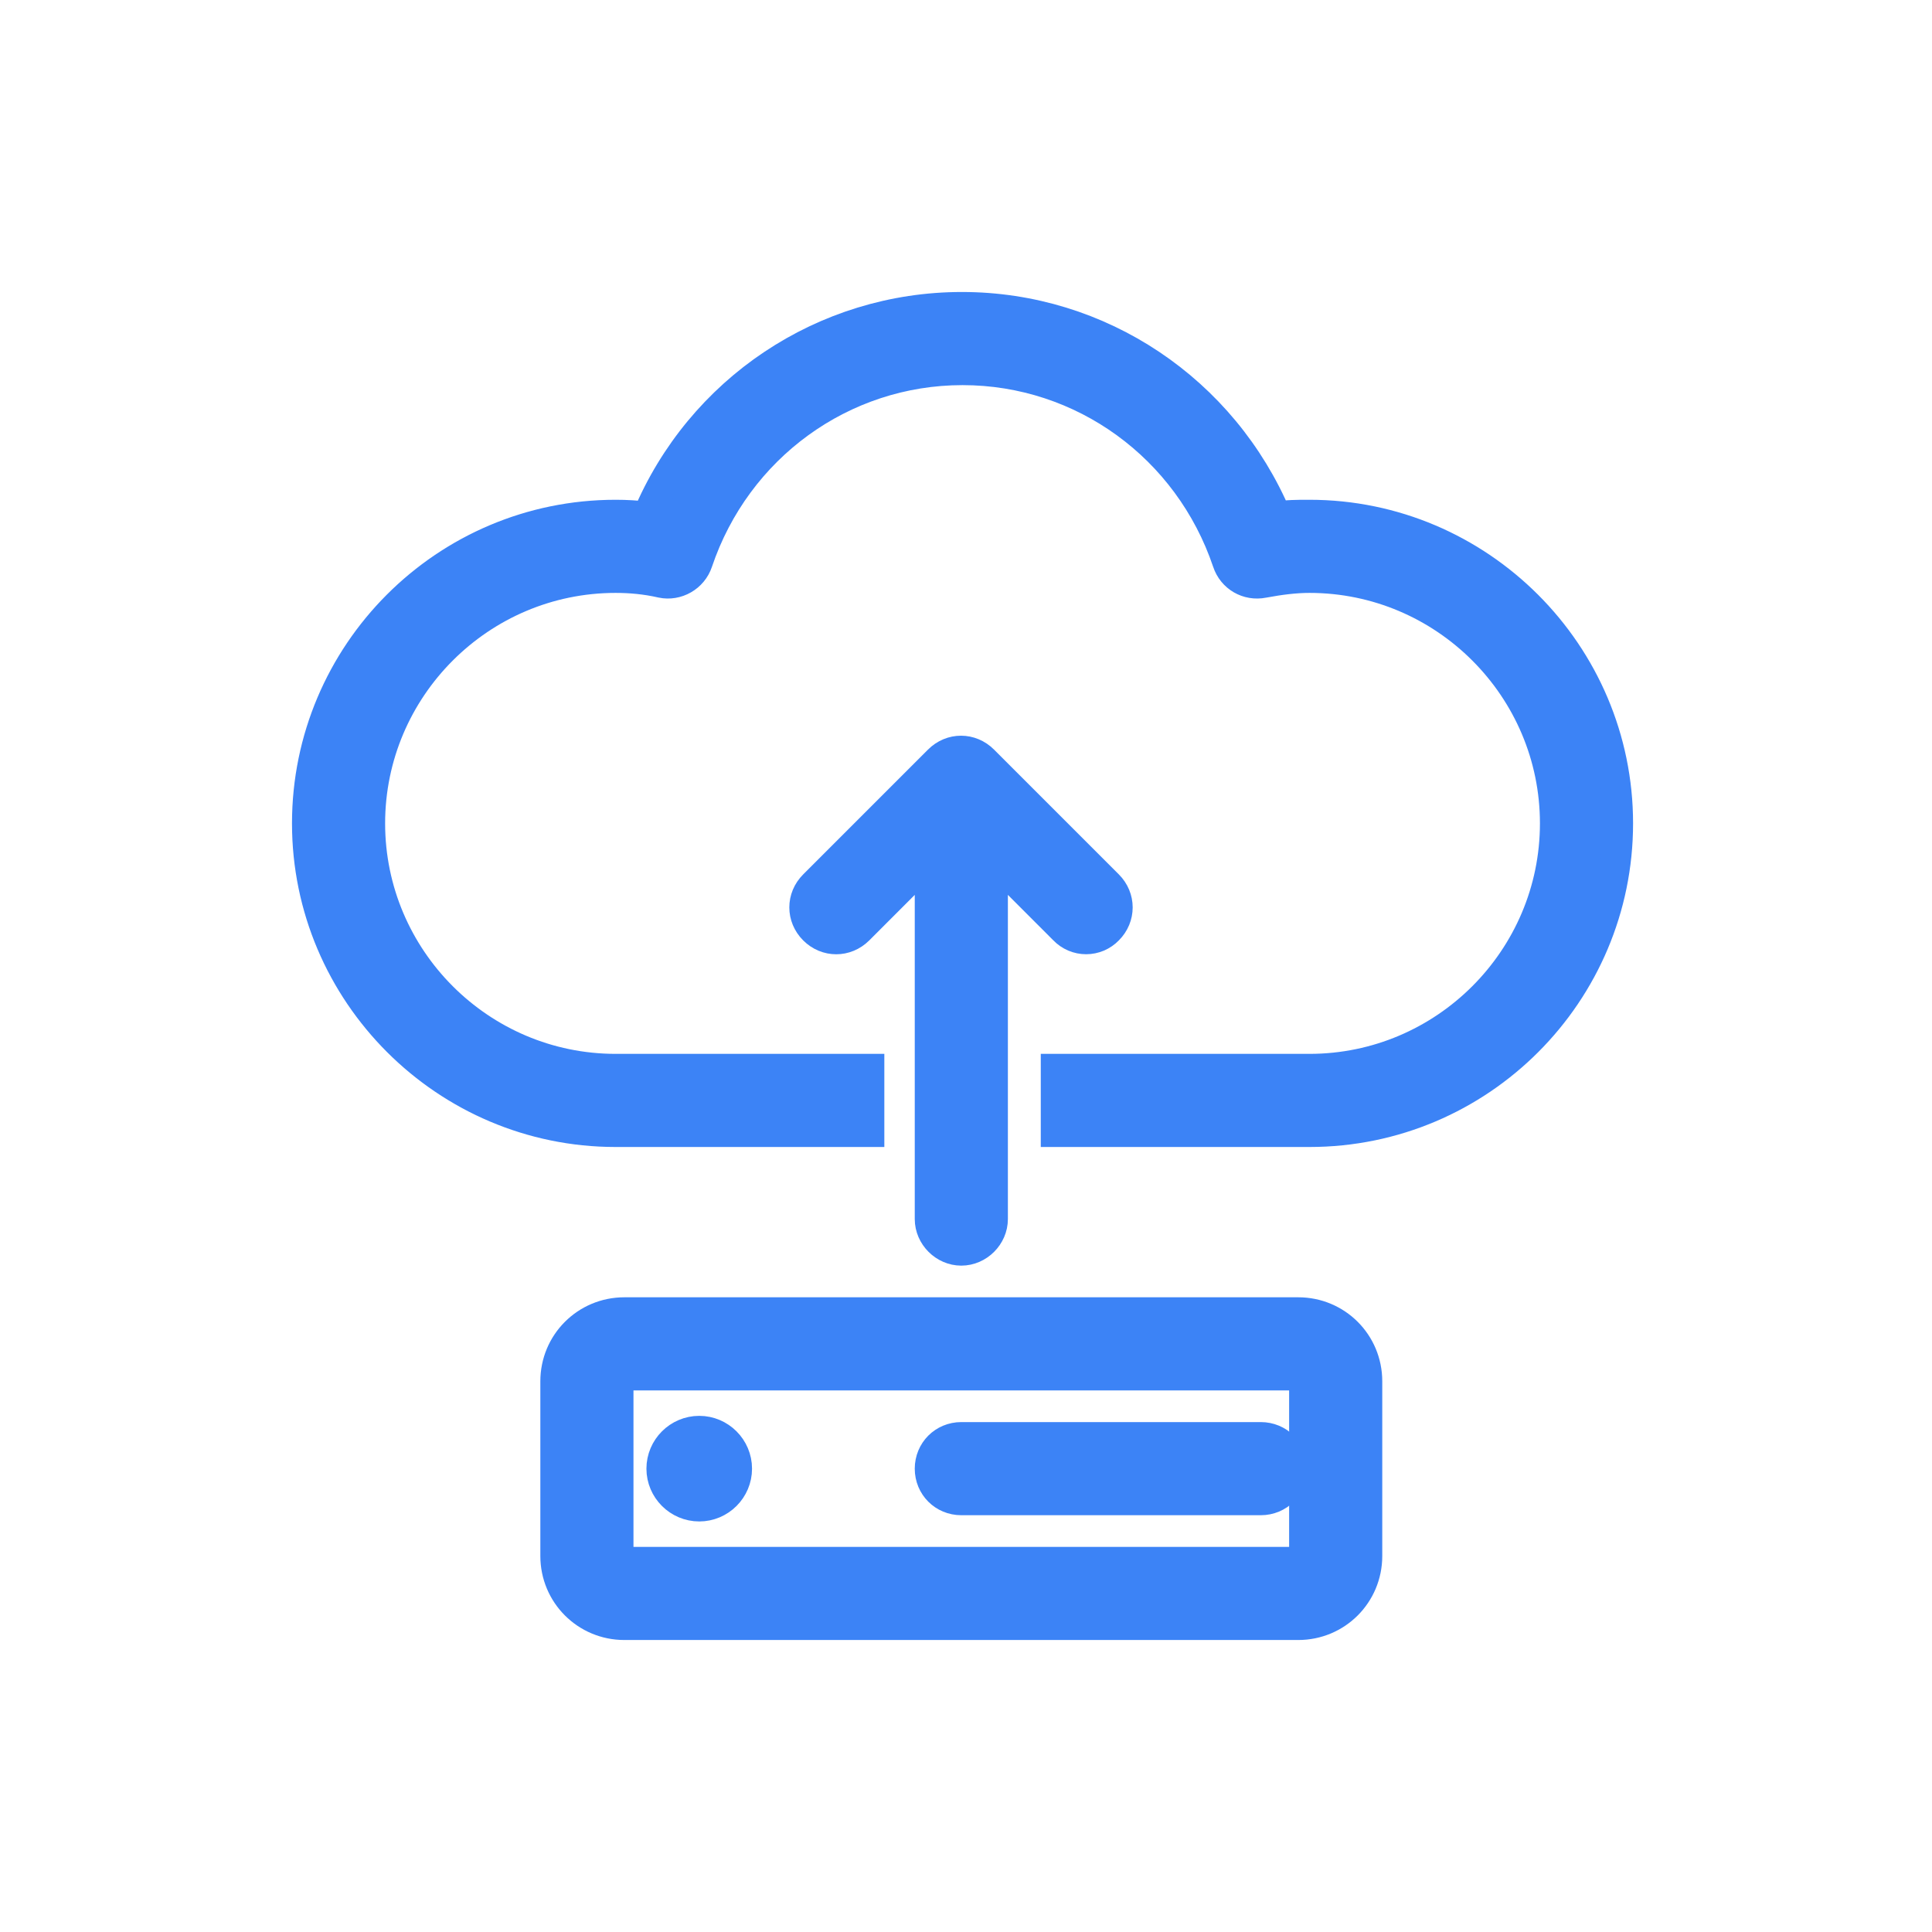
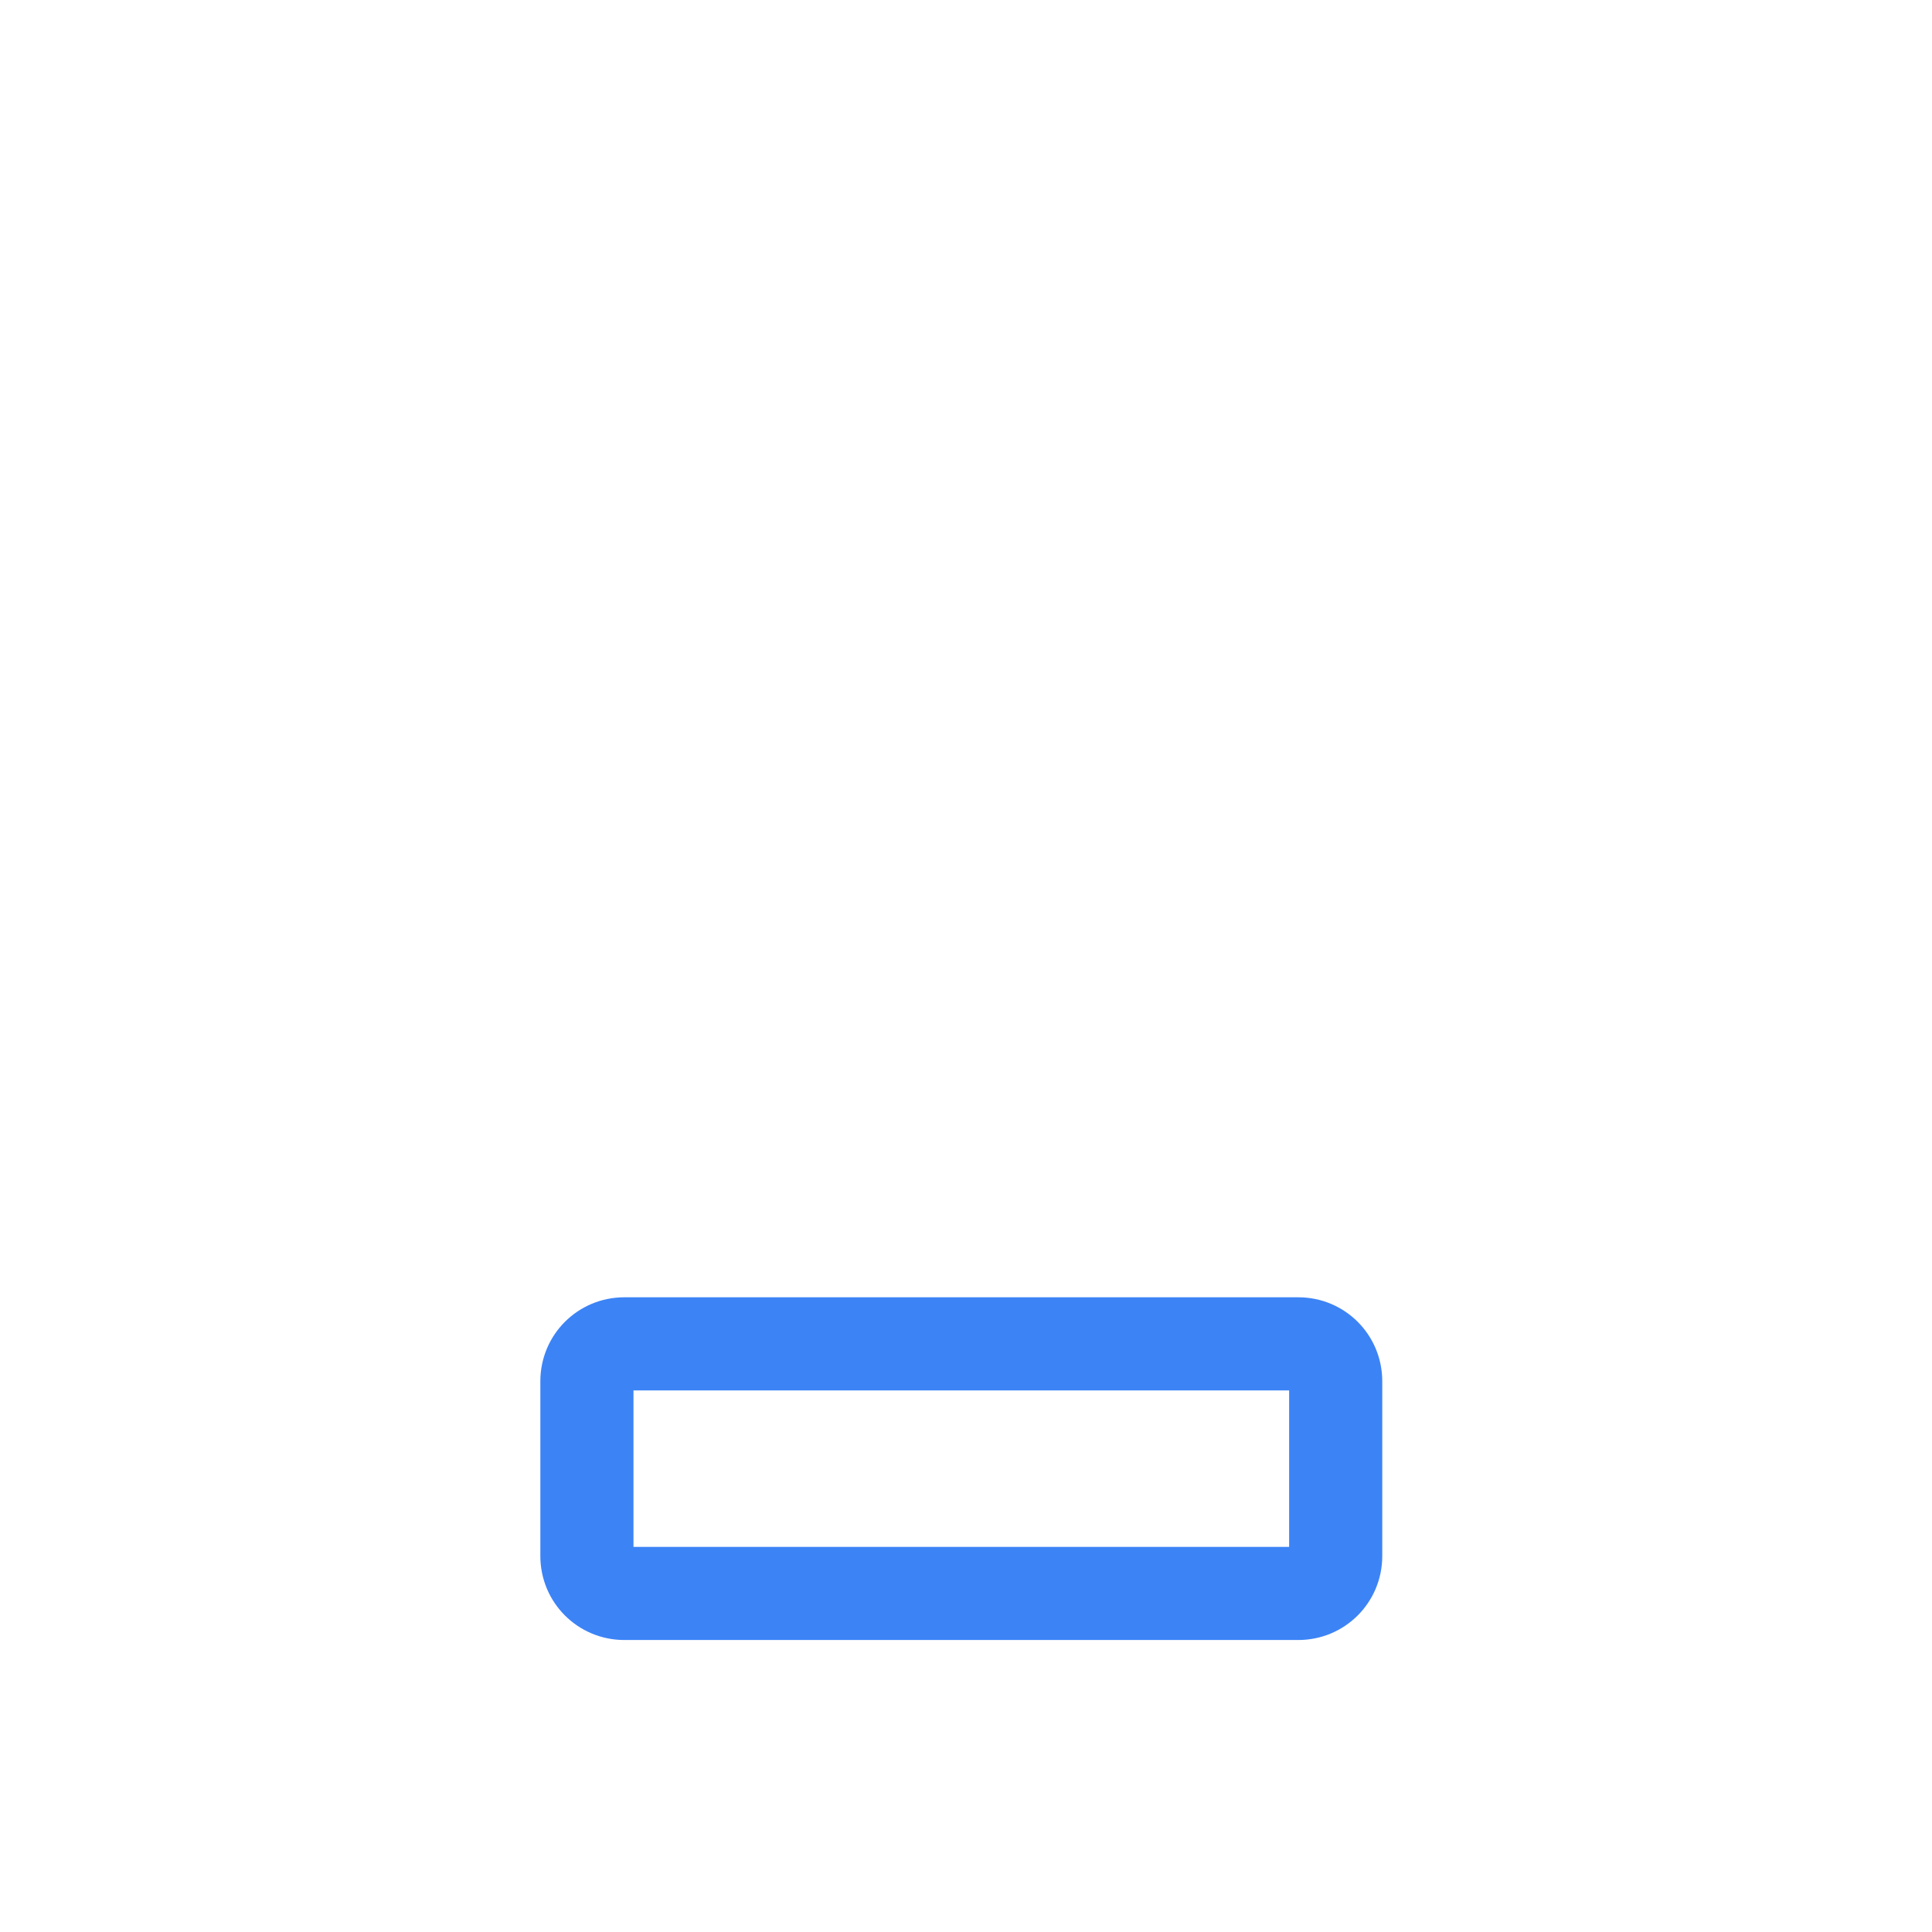
<svg xmlns="http://www.w3.org/2000/svg" width="44" height="44" viewBox="0 0 44 44" fill="none">
  <path d="M29.567 29.895H14.219C13.353 29.895 12.656 30.591 12.656 31.458V35.437C12.656 36.303 13.353 37 14.219 37H29.567C30.434 37 31.13 36.303 31.13 35.437V31.458C31.13 30.591 30.434 29.895 29.567 29.895ZM29.709 35.437C29.709 35.522 29.652 35.579 29.567 35.579H14.219C14.134 35.579 14.077 35.522 14.077 35.437V31.458C14.077 31.372 14.134 31.316 14.219 31.316H29.567C29.652 31.316 29.709 31.372 29.709 31.458V35.437Z" fill="#3C83F6" stroke="#3C83F6" stroke-width="0.7" />
-   <path d="M15.925 32.595C15.456 32.595 15.072 32.979 15.072 33.448C15.072 33.917 15.456 34.3 15.925 34.3C16.394 34.3 16.777 33.917 16.777 33.448C16.777 32.979 16.394 32.595 15.925 32.595ZM28.714 32.737H21.893C21.495 32.737 21.183 33.05 21.183 33.448C21.183 33.846 21.495 34.158 21.893 34.158H28.714C29.112 34.158 29.425 33.846 29.425 33.448C29.425 33.05 29.112 32.737 28.714 32.737ZM25.233 20.161L22.391 17.319C22.107 17.034 21.666 17.034 21.382 17.319L18.54 20.161C18.255 20.445 18.255 20.886 18.54 21.17C18.824 21.454 19.264 21.454 19.549 21.17L21.183 19.535V27.763C21.183 28.147 21.51 28.474 21.893 28.474C22.277 28.474 22.604 28.147 22.604 27.763V19.535L24.238 21.17C24.302 21.237 24.38 21.29 24.465 21.327C24.551 21.363 24.642 21.382 24.735 21.382C24.828 21.382 24.92 21.363 25.006 21.327C25.091 21.29 25.169 21.237 25.233 21.17C25.517 20.886 25.517 20.445 25.233 20.161Z" fill="#3C83F6" stroke="#3C83F6" stroke-width="0.7" />
-   <path d="M29.794 11.732C29.552 11.732 29.311 11.732 29.069 11.775C27.847 8.89 25.047 7 21.907 7C18.766 7 15.953 8.89 14.745 11.775C14.503 11.746 14.262 11.732 14.02 11.732C10.14 11.732 7 14.887 7 18.752C7 22.617 10.155 25.772 14.02 25.772H19.79V24.351H14.02C10.936 24.351 8.421 21.836 8.421 18.752C8.421 15.668 10.936 13.153 14.02 13.153C14.347 13.153 14.702 13.182 15.072 13.267C15.413 13.338 15.768 13.139 15.882 12.798C16.763 10.183 19.178 8.421 21.921 8.421C24.664 8.421 27.079 10.183 27.961 12.798C28.074 13.139 28.415 13.338 28.771 13.267C29.154 13.196 29.495 13.153 29.822 13.153C32.906 13.153 35.421 15.668 35.421 18.752C35.421 21.836 32.906 24.351 29.822 24.351H24.053V25.772H29.822C33.702 25.772 36.842 22.617 36.842 18.752C36.842 14.887 33.687 11.732 29.822 11.732H29.794Z" fill="#3C83F6" stroke="#3C83F6" stroke-width="0.7" />
</svg>